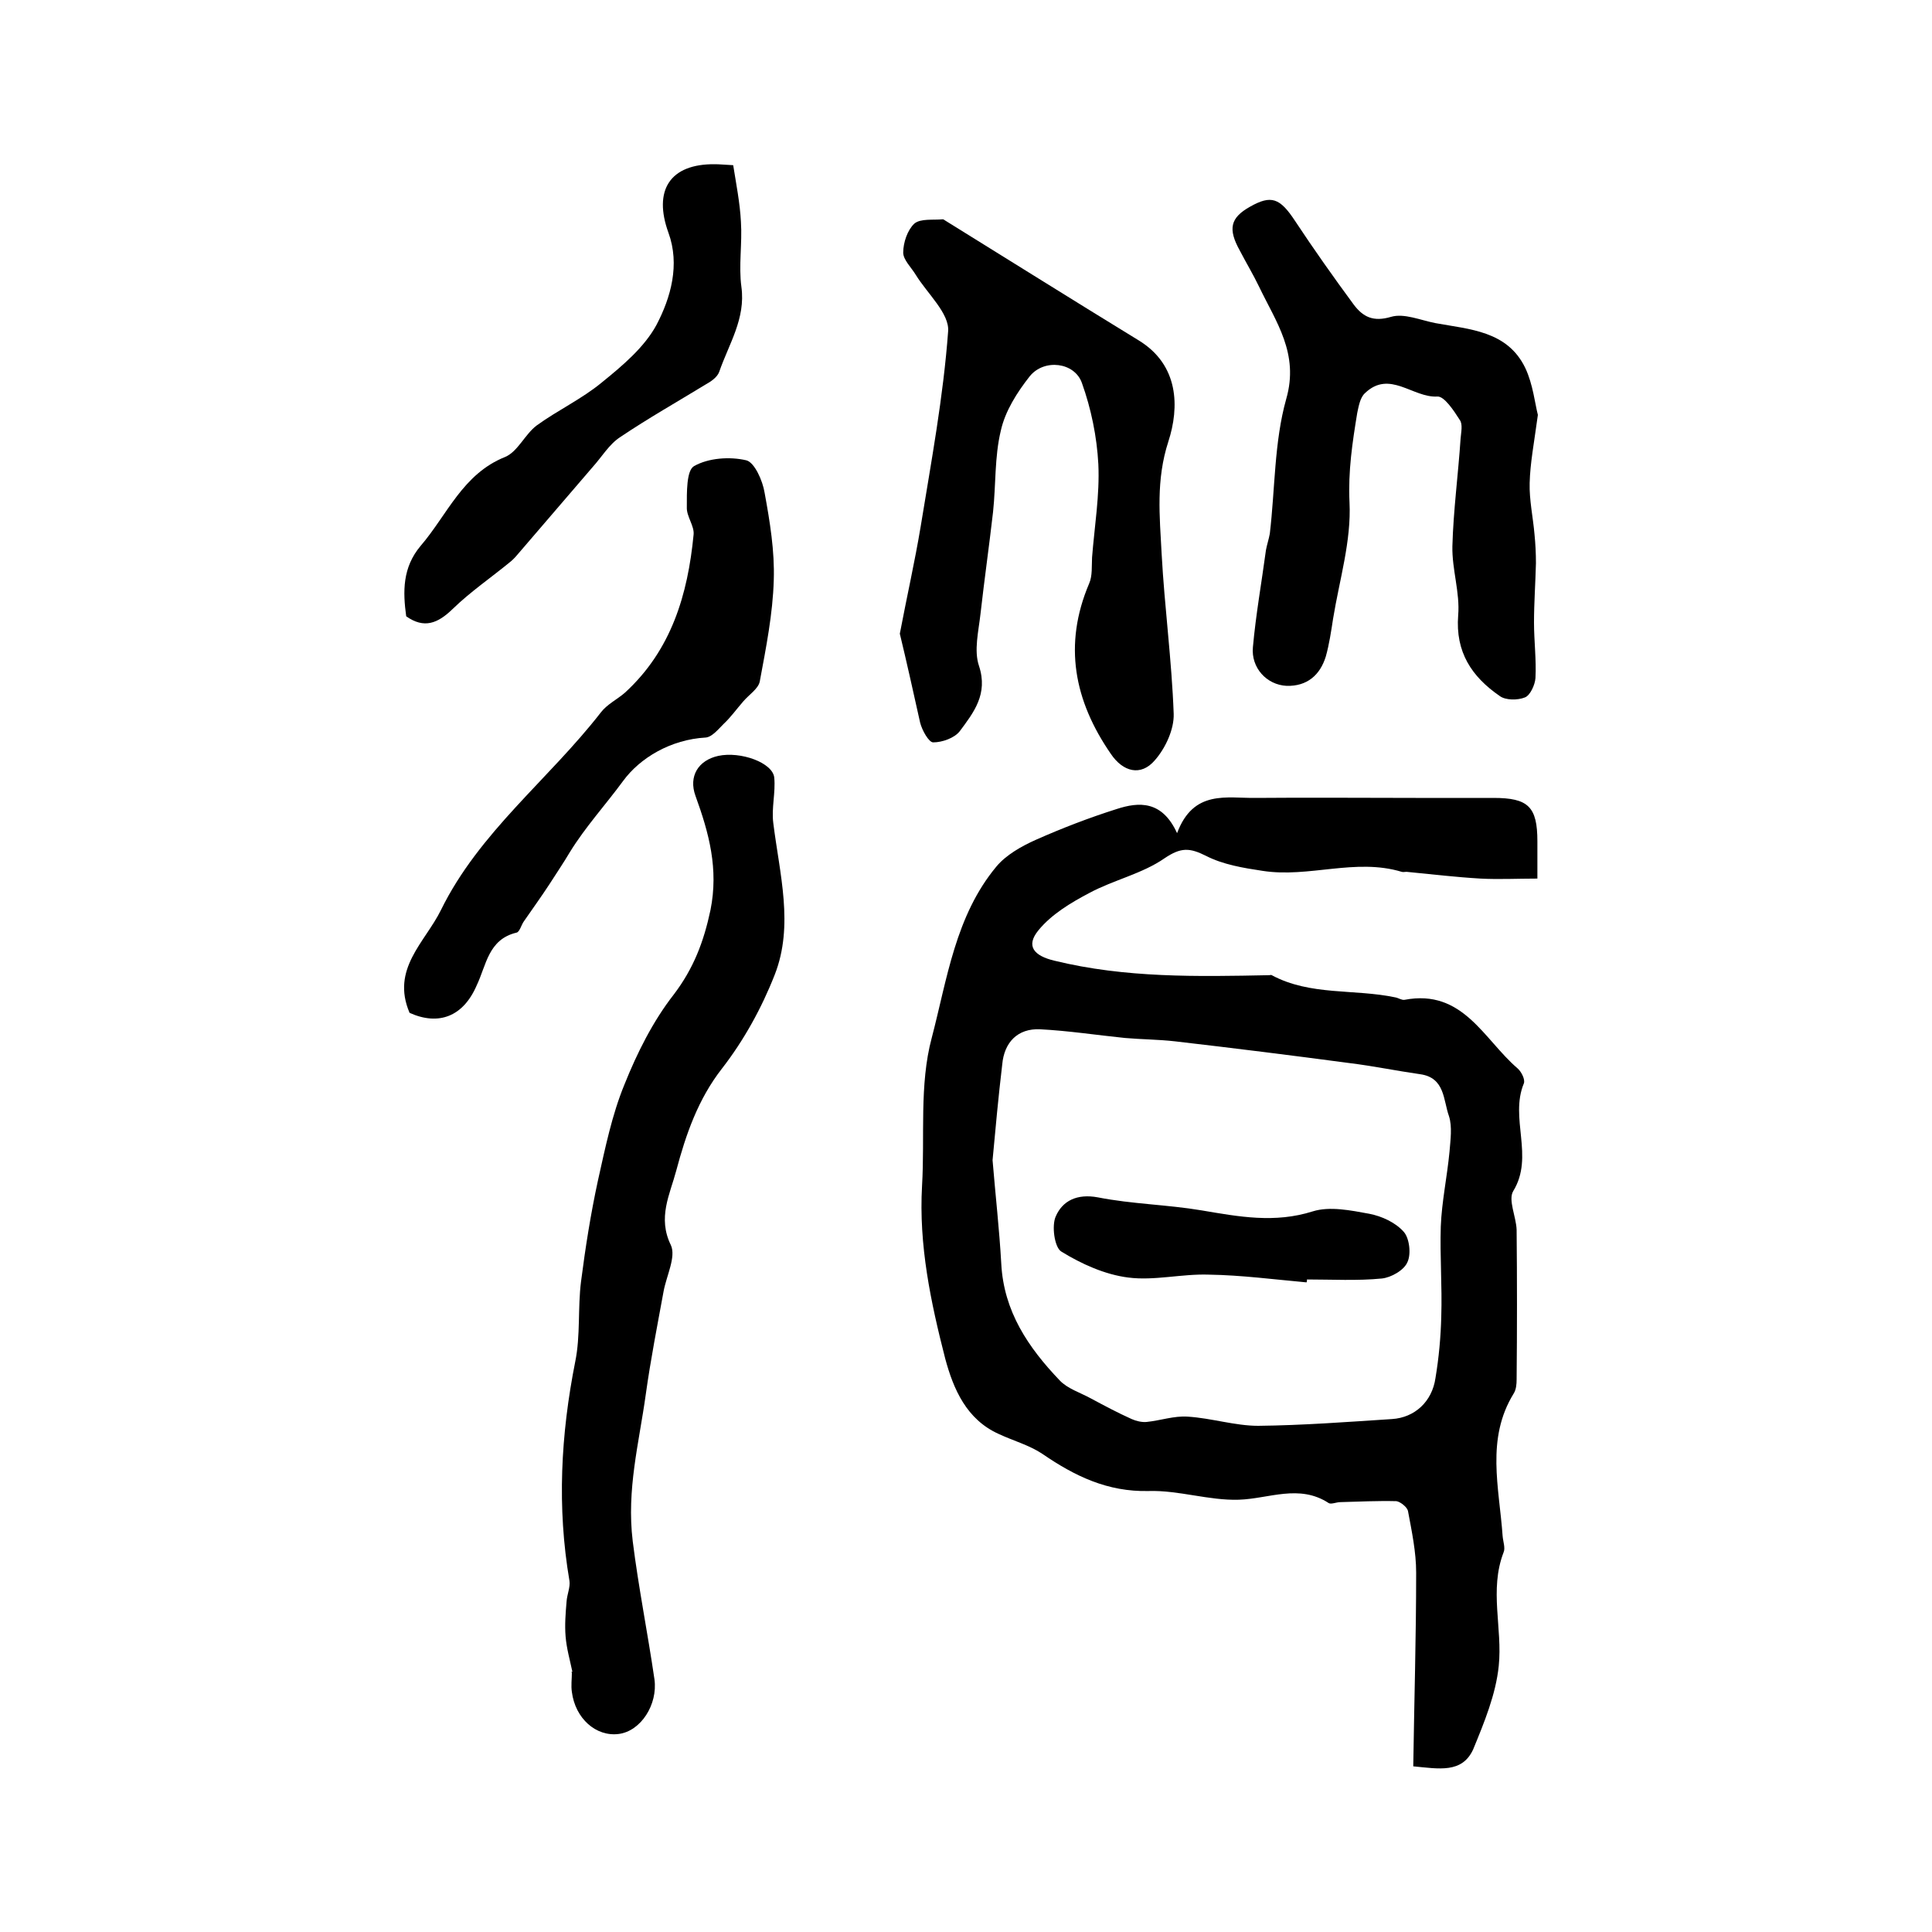
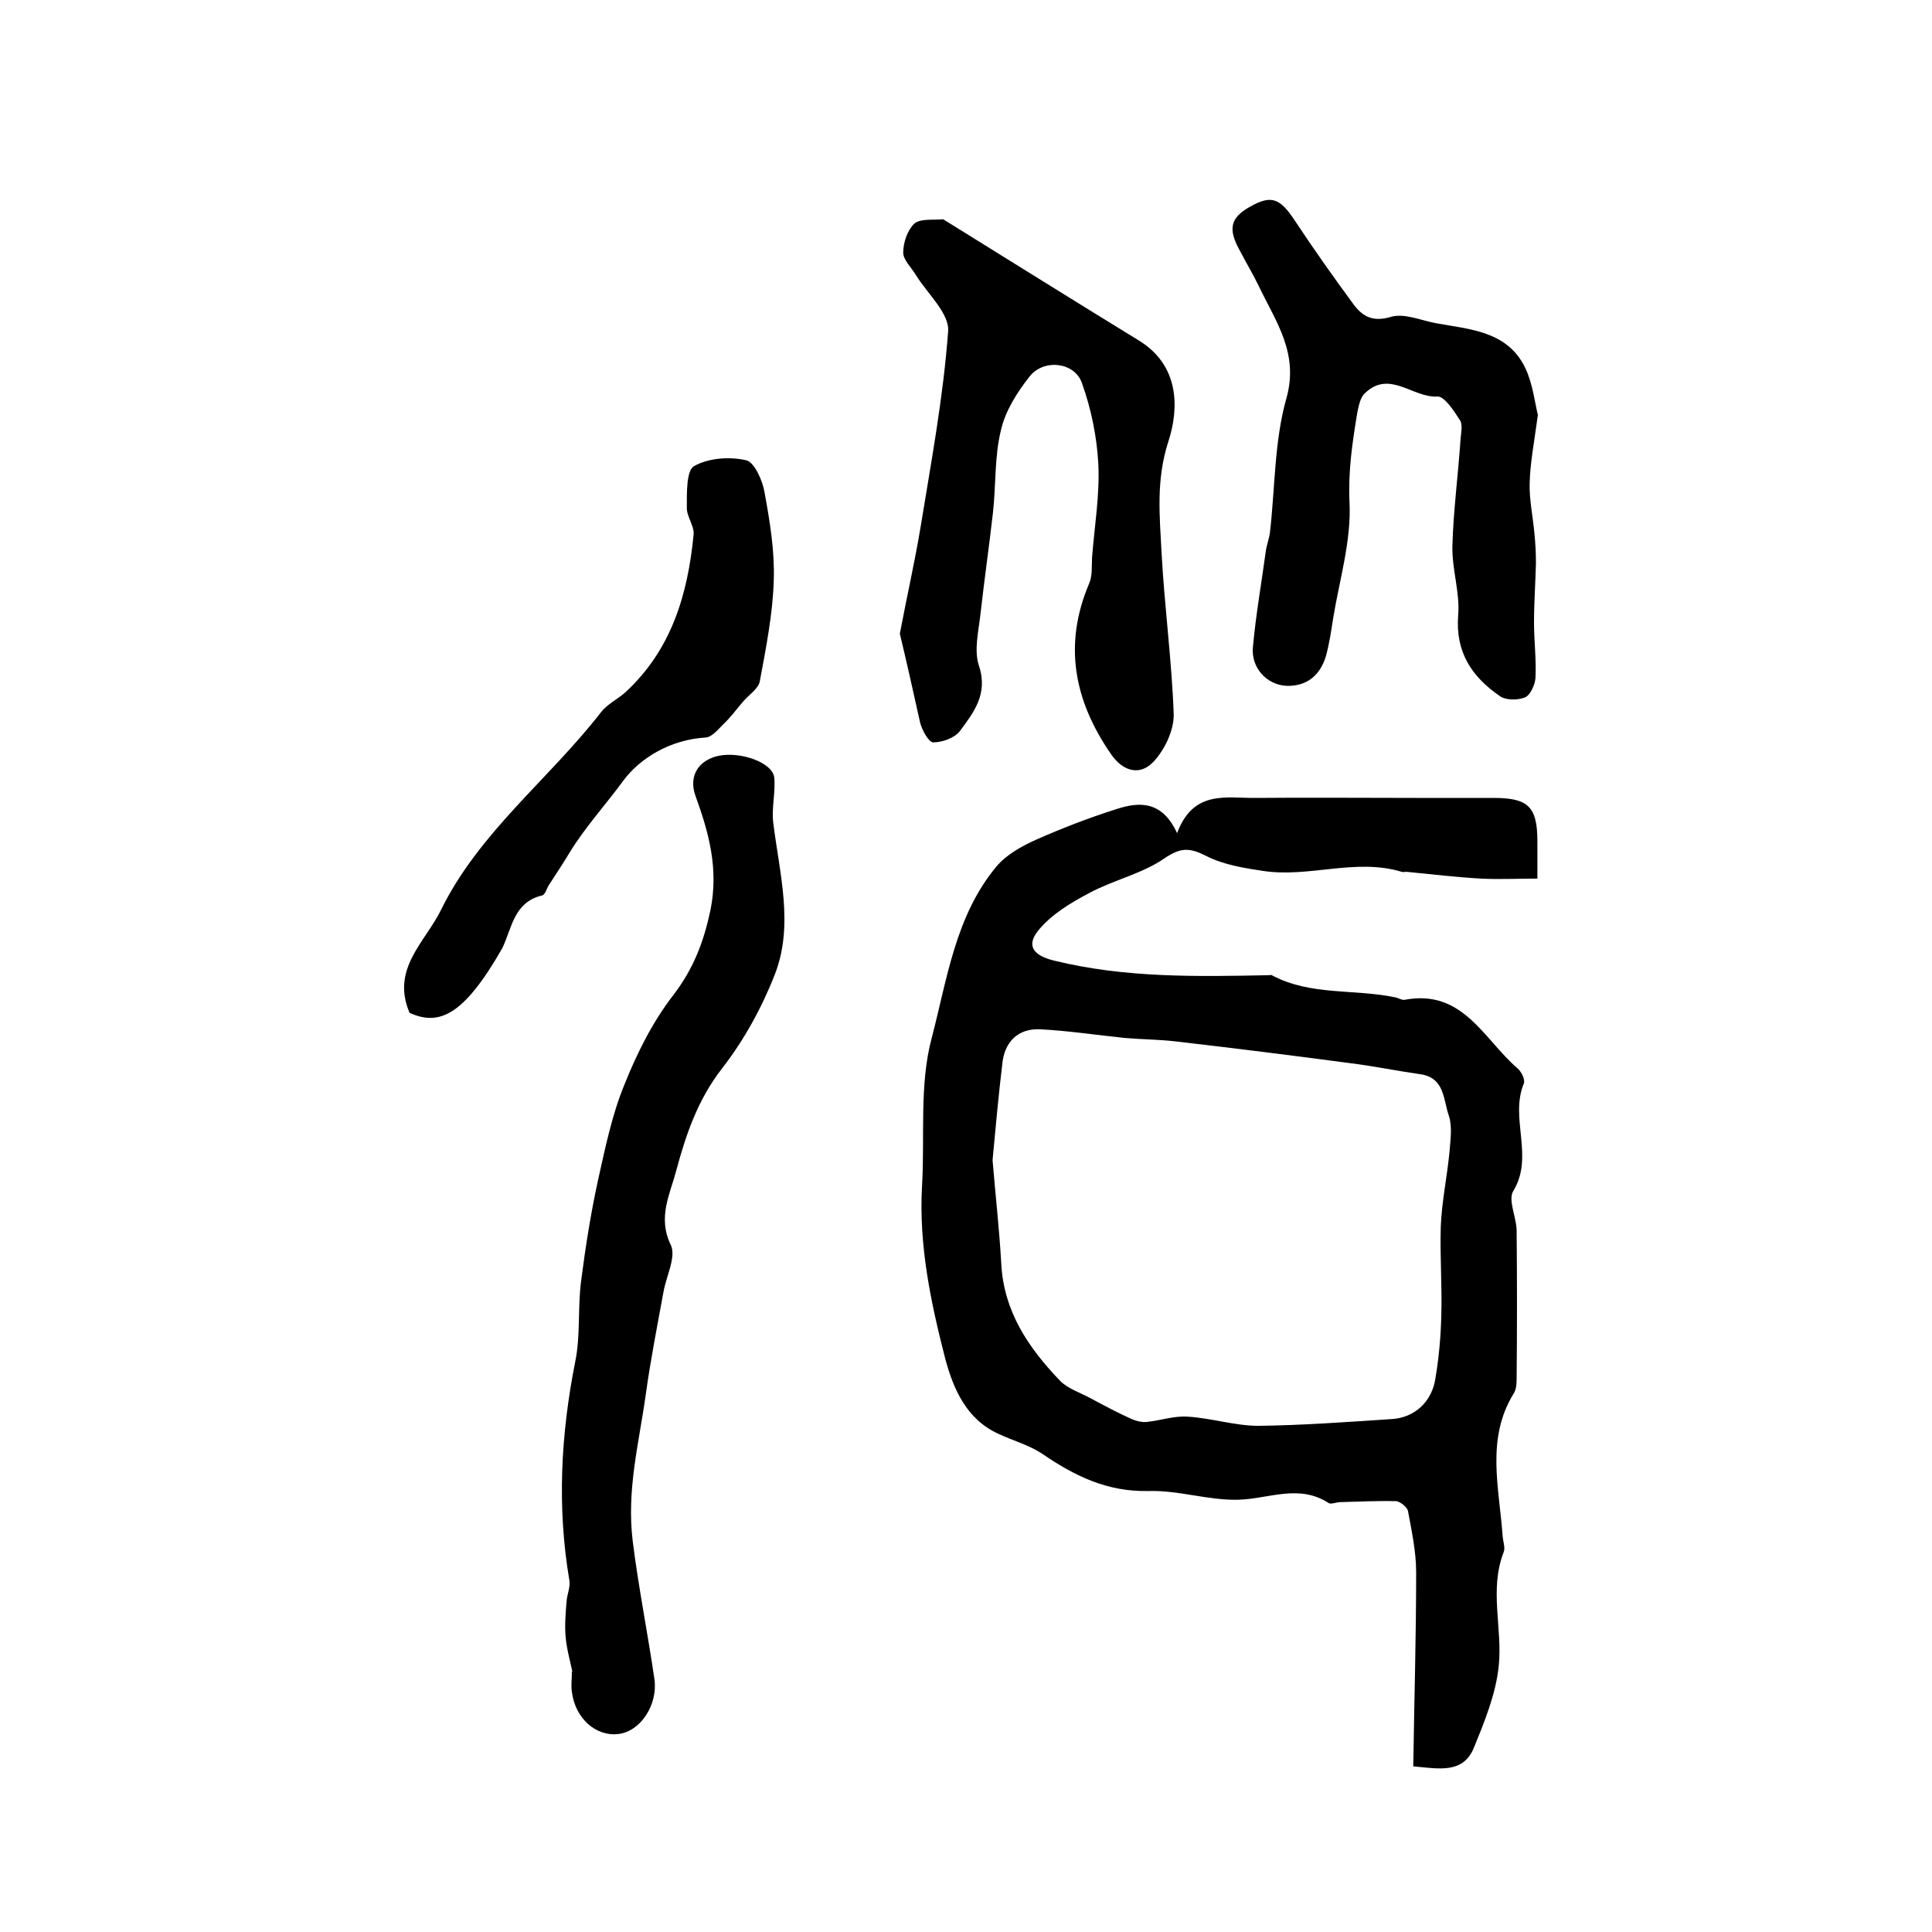
<svg xmlns="http://www.w3.org/2000/svg" version="1.1" id="图层_1" x="0px" y="0px" viewBox="0 0 400 400" style="enable-background:new 0 0 400 400;" xml:space="preserve">
  <style type="text/css">
	.st0{fill:#FFFFFF;}
</style>
  <g>
    <path d="M292.6,365.7c0.2-13.6,0.6-26.8,0.6-40.1c0-4.3-0.9-8.5-1.7-12.8c-0.2-0.8-1.6-1.9-2.4-2c-3.9-0.1-7.8,0.1-11.6,0.2   c-0.8,0-1.9,0.5-2.4,0.2c-6.1-4-12.4-0.9-18.6-0.7c-6.2,0.2-12.5-2-18.7-1.8c-8.5,0.2-15.3-3.1-22-7.7c-2.7-1.8-6-2.7-9-4.1   c-6.7-3-9.4-9.3-11.1-15.6c-3-11.7-5.5-23.5-4.8-35.8c0.6-10.2-0.6-20.9,2-30.6c3.2-12.2,4.9-25.3,13.4-35.5c2-2.4,5.2-4.2,8.1-5.5   c5.4-2.4,11.1-4.6,16.8-6.4c4.6-1.5,9.4-1.8,12.5,5c3.4-9.1,10.3-7.2,16.4-7.3c11-0.1,22,0,33,0c5.4,0,10.7,0,16.1,0   c7.2,0,9.1,1.8,9.1,9c0,2.2,0,4.3,0,7.7c-4.1,0-8,0.2-11.8,0c-5.1-0.3-10.2-0.9-15.3-1.4c-0.3,0-0.7,0.1-1,0   c-9.6-2.9-19.2,1.3-28.8-0.2c-4-0.6-8.2-1.3-11.7-3.1c-3.4-1.7-5.2-1.8-8.6,0.5c-4.6,3.2-10.6,4.5-15.6,7.2   c-3.8,2-7.8,4.4-10.5,7.7c-2.7,3.3-0.9,5.3,3.3,6.3c14.7,3.6,29.6,3.3,44.5,3c0.2,0,0.4-0.1,0.5,0c8,4.3,17.1,2.8,25.6,4.6   c0.6,0.1,1.3,0.6,1.9,0.5c12.1-2.3,16.4,8.2,23.4,14.2c0.8,0.7,1.6,2.3,1.3,3.1c-3,7.2,2.2,15.1-2.2,22.3c-1.1,1.8,0.6,5.3,0.7,8   c0.1,10.3,0.1,20.7,0,31c0,1-0.1,2.1-0.6,2.9c-5.8,9.4-3,19.5-2.3,29.5c0.1,1.2,0.6,2.5,0.2,3.4c-3,7.8-0.2,15.7-1,23.5   c-0.6,5.9-3,11.7-5.3,17.3C302.7,367.2,297.9,366.2,292.6,365.7z M205.5,240.2c0.6,7.3,1.4,14.3,1.8,21.4   c0.5,9.9,5.6,17.4,12.1,24.2c1.6,1.7,4.2,2.5,6.4,3.7c2.8,1.5,5.6,3,8.5,4.3c0.9,0.4,2.1,0.7,3.1,0.6c2.9-0.3,5.7-1.3,8.5-1.1   c4.9,0.3,9.8,1.9,14.6,1.9c9.2-0.1,18.5-0.8,27.7-1.4c4.7-0.3,8.3-3.6,9-8.5c0.7-4.2,1.1-8.5,1.2-12.8c0.2-6.2-0.3-12.4-0.1-18.6   c0.2-5.1,1.3-10.2,1.8-15.4c0.2-2.5,0.6-5.2-0.1-7.4c-1.2-3.3-0.8-8-6-8.7c-4.9-0.7-9.7-1.7-14.6-2.3c-12-1.6-24-3.1-36.1-4.5   c-3.5-0.4-7-0.4-10.4-0.7c-5.9-0.6-11.7-1.5-17.6-1.8c-4.6-0.2-7.4,2.7-7.8,7.3C206.7,227.1,206.1,233.7,205.5,240.2z" />
    <path d="M186.3,131.2c1.5-7.9,3.1-14.9,4.3-22.1c2.2-13.5,4.7-26.9,5.7-40.5c0.3-3.7-4.3-7.8-6.7-11.7c-0.9-1.5-2.6-3.1-2.6-4.6   c0-2.1,0.9-4.7,2.3-6c1.3-1.1,3.9-0.7,5.9-0.9c0.1,0,0.3,0.1,0.4,0.2c13.4,8.3,26.8,16.7,40.2,24.9c8.3,5.1,8.4,13.8,6.1,20.9   c-2.6,8-1.8,15.5-1.4,23.2c0.6,11.1,2.1,22.1,2.5,33.2c0.1,3.2-1.7,7.1-3.9,9.6c-2.9,3.4-6.6,2.4-9.1-1.3   c-7.6-11-9.9-22.6-4.5-35.3c0.7-1.6,0.5-3.6,0.6-5.4c0.5-6.4,1.6-12.9,1.3-19.3c-0.3-5.7-1.5-11.5-3.4-16.8   c-1.5-4.3-7.8-5.1-10.8-1.4c-2.6,3.3-5.1,7.2-6,11.3c-1.3,5.4-1,11.2-1.6,16.8c-0.8,7-1.8,14-2.6,21.1c-0.4,3.6-1.4,7.6-0.3,10.8   c1.9,5.8-1.1,9.6-4,13.5c-1.1,1.4-3.6,2.3-5.5,2.3c-0.9,0-2.3-2.5-2.7-4.1C189.1,143.3,187.7,137,186.3,131.2z" />
    <path d="M118.5,346.1c-0.5-2.4-1.2-4.8-1.4-7.3c-0.2-2.4,0-4.8,0.2-7.2c0.1-1.5,0.8-3,0.6-4.3c-2.6-15.2-1.8-30.3,1.2-45.4   c1.1-5.4,0.5-11.1,1.2-16.6c0.9-7,2-14,3.5-20.9c1.5-6.7,2.9-13.6,5.5-19.9c2.6-6.5,5.9-13.1,10.2-18.6c4.1-5.4,6.2-10.9,7.6-17.5   c1.7-8.5-0.3-15.9-3.1-23.6c-1.5-4.1,0.6-7.4,4.7-8.3c4.6-1,11.3,1.4,11.6,4.5c0.3,3.1-0.6,6.3-0.2,9.4c1.3,10.5,4.3,21.2,0.3,31.4   c-2.7,6.9-6.4,13.6-10.9,19.4c-5,6.4-7.5,13.7-9.5,21.2c-1.3,4.9-3.9,9.7-1.1,15.4c1.1,2.4-0.9,6.3-1.5,9.5   c-1.3,7.1-2.7,14.2-3.7,21.4c-1.4,10.1-4,19.7-2.7,30.4c1.2,9.6,3.1,19,4.5,28.6c0.7,5.2-2.8,10.7-7.4,11.3c-4.7,0.6-9-3.2-9.7-8.7   c-0.2-1.3,0-2.7,0-4C118.2,346.2,118.3,346.2,118.5,346.1z" />
    <path d="M318.4,85.9c-0.8,5.9-1.6,10-1.7,14.1c-0.1,3.5,0.7,7.1,1,10.6c0.2,2,0.3,4,0.3,6c-0.1,4.1-0.4,8.2-0.4,12.3   c0,3.8,0.5,7.7,0.3,11.5c-0.1,1.4-1.1,3.6-2.2,4c-1.5,0.6-4,0.6-5.2-0.3c-5.8-4-9.2-9.1-8.6-16.7c0.4-4.7-1.3-9.5-1.2-14.3   c0.2-7.4,1.2-14.8,1.7-22.3c0.1-1.3,0.5-3-0.2-3.9c-1.2-1.9-3.2-4.9-4.6-4.8c-5.1,0.3-9.9-5.6-15-0.7c-1,0.9-1.3,2.7-1.6,4.1   c-1,6.1-1.9,12-1.6,18.5c0.4,8-2.1,16.1-3.4,24.1c-0.4,2.6-0.8,5.3-1.5,7.8c-1.2,3.9-3.9,6.2-8.1,6.1c-4.2-0.2-7.4-3.8-7-8   c0.6-6.7,1.8-13.4,2.7-20.1c0.2-1.1,0.6-2.3,0.8-3.4c1.1-9.3,0.9-19,3.4-27.9c2.7-9.4-2.1-15.9-5.6-23.2c-1.2-2.5-2.7-5-4-7.5   c-2.5-4.5-2-6.8,2.1-9.1c4.4-2.5,6.2-1.8,9.3,2.9c3.9,5.9,8,11.7,12.2,17.4c1.9,2.5,4,3.6,7.7,2.5c2.7-0.8,6.1,0.7,9.2,1.3   c7.1,1.3,14.9,1.6,18.6,9.3C317.4,79.6,317.8,83.6,318.4,85.9z" />
-     <path d="M84.8,209.7c-3.9-9.1,3.2-14.6,6.5-21.3c7.9-16.1,22.3-27,33.1-40.9c1.3-1.7,3.4-2.7,5-4.1c9.6-8.8,13-20.3,14.2-32.7   c0.2-1.8-1.5-3.8-1.4-5.7c0-3-0.1-7.6,1.5-8.5c3-1.7,7.4-2,10.8-1.2c1.7,0.4,3.4,4.2,3.8,6.7c1.1,6,2.1,12.1,1.9,18.1   c-0.2,7-1.6,14-2.9,21c-0.3,1.5-2.2,2.7-3.4,4.1c-1.4,1.6-2.6,3.3-4.1,4.7c-1.1,1.1-2.4,2.7-3.7,2.8c-7.2,0.4-13.6,4.2-17.1,9   c-3.6,4.9-7.8,9.5-11,14.7c-1.3,2.2-2.8,4.4-4.2,6.6c-1.7,2.6-3.5,5.1-5.3,7.7c-0.6,0.8-0.9,2.3-1.6,2.4c-5.8,1.4-6.2,6.7-8.2,10.9   C95.9,210.5,90.8,212.4,84.8,209.7z" />
-     <path d="M151.8,34.2c0.6,3.8,1.4,7.8,1.6,11.7c0.3,4.5-0.5,9.1,0.1,13.5c0.9,6.6-2.6,11.8-4.6,17.6c-0.4,1.1-1.7,2-2.8,2.6   c-5.9,3.6-11.9,7-17.7,10.9c-2.3,1.5-3.8,4.1-5.7,6.2c-5.1,5.9-10.1,11.8-15.2,17.7c-0.5,0.6-1.1,1.3-1.7,1.8   c-4,3.3-8.4,6.3-12.1,9.9c-3.1,3-5.9,4.1-9.6,1.5c-0.7-5.1-0.8-10.1,3-14.6c5.5-6.4,8.7-14.9,17.5-18.4c2.6-1.1,4.1-4.7,6.5-6.5   c4.4-3.2,9.4-5.5,13.6-9c4.2-3.4,8.7-7.2,11.2-11.8c3-5.7,4.9-12.5,2.5-19.1c-3.2-8.8,0.3-14.3,9.6-14.2   C149,34,149.8,34.1,151.8,34.2z" />
-     <path d="M270.5,265.5c-6.7-0.6-13.5-1.5-20.2-1.6c-5.6-0.2-11.3,1.3-16.7,0.6c-4.8-0.6-9.7-2.8-13.9-5.4c-1.4-0.9-2-5.4-1.1-7.3   c1.4-3.2,4.4-4.7,8.7-3.9c7.1,1.4,14.4,1.5,21.5,2.7c7.7,1.3,15.1,2.7,23,0.2c3.5-1.1,7.9-0.2,11.7,0.5c2.6,0.5,5.4,1.8,7.1,3.7   c1.2,1.3,1.6,4.6,0.8,6.3c-0.7,1.7-3.4,3.2-5.3,3.4c-5.1,0.5-10.3,0.2-15.5,0.2C270.6,265.1,270.6,265.3,270.5,265.5z" />
+     <path d="M84.8,209.7c-3.9-9.1,3.2-14.6,6.5-21.3c7.9-16.1,22.3-27,33.1-40.9c1.3-1.7,3.4-2.7,5-4.1c9.6-8.8,13-20.3,14.2-32.7   c0.2-1.8-1.5-3.8-1.4-5.7c0-3-0.1-7.6,1.5-8.5c3-1.7,7.4-2,10.8-1.2c1.7,0.4,3.4,4.2,3.8,6.7c1.1,6,2.1,12.1,1.9,18.1   c-0.2,7-1.6,14-2.9,21c-0.3,1.5-2.2,2.7-3.4,4.1c-1.4,1.6-2.6,3.3-4.1,4.7c-1.1,1.1-2.4,2.7-3.7,2.8c-7.2,0.4-13.6,4.2-17.1,9   c-3.6,4.9-7.8,9.5-11,14.7c-1.3,2.2-2.8,4.4-4.2,6.6c-0.6,0.8-0.9,2.3-1.6,2.4c-5.8,1.4-6.2,6.7-8.2,10.9   C95.9,210.5,90.8,212.4,84.8,209.7z" />
  </g>
</svg>